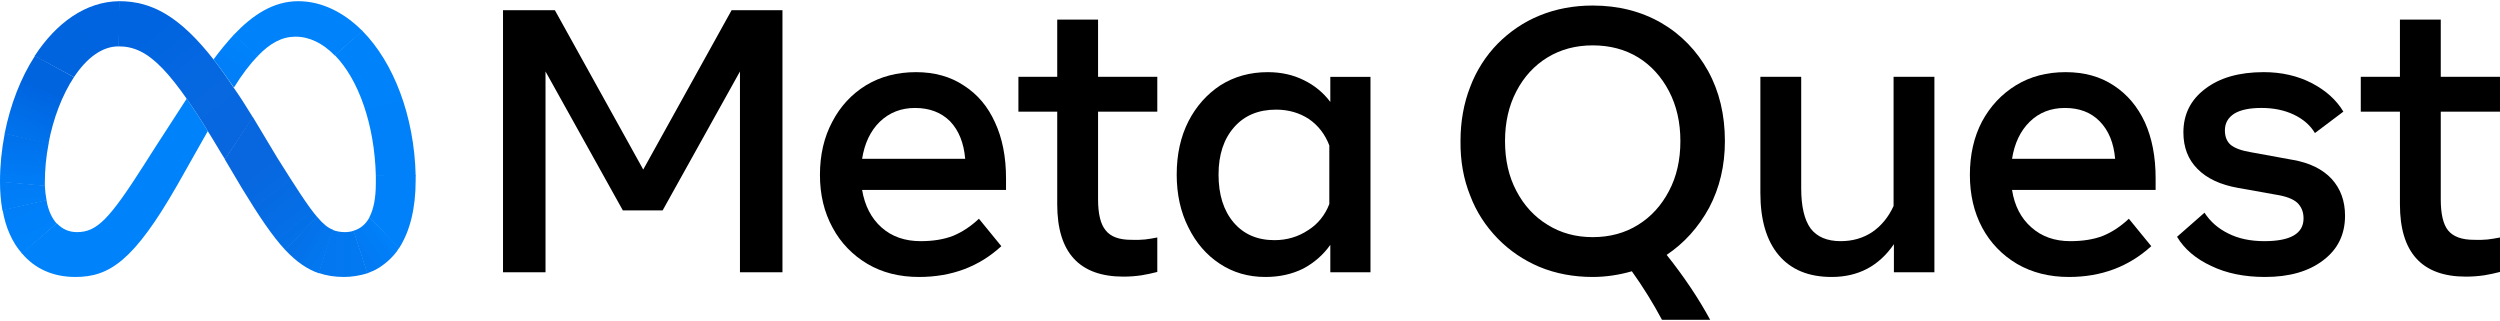
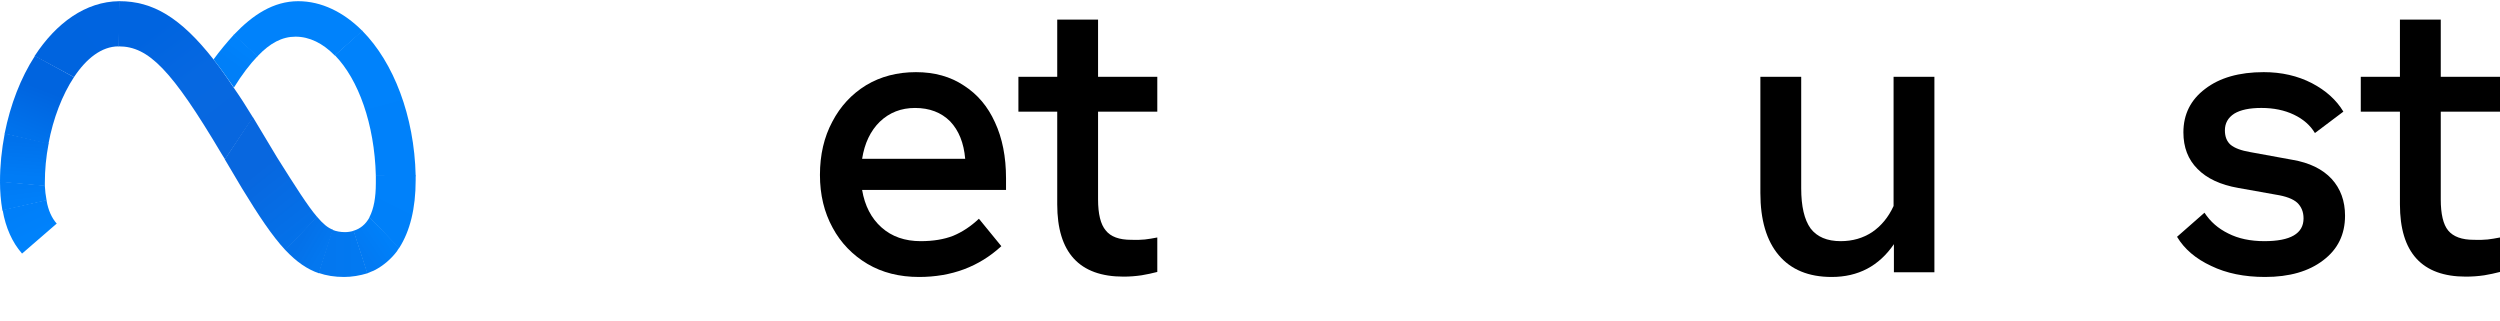
<svg xmlns="http://www.w3.org/2000/svg" height="321" width="2500" viewBox="0 0 747 95.2">
  <linearGradient id="a" gradientUnits="userSpaceOnUse" x1="70" x2="42.3" y1="42.2" y2="5.7">
    <stop offset="0" stop-color="#0867df" />
    <stop offset=".5" stop-color="#0668e1" />
    <stop offset=".9" stop-color="#0064e0" />
  </linearGradient>
  <linearGradient id="b" gradientUnits="userSpaceOnUse" x1="15.9" x2="34.9" y1="18.6" y2="4.1">
    <stop offset=".1" stop-color="#0064df" />
    <stop offset="1" stop-color="#0064e0" />
  </linearGradient>
  <linearGradient id="c" gradientUnits="userSpaceOnUse" x1="7.8" x2="15.4" y1="39.8" y2="20.6">
    <stop offset="0" stop-color="#0072ec" />
    <stop offset=".7" stop-color="#0064df" />
  </linearGradient>
  <linearGradient id="d" gradientUnits="userSpaceOnUse" x1="6.7" x2="7.6" y1="53.7" y2="41.9">
    <stop offset=".1" stop-color="#007cf6" />
    <stop offset="1" stop-color="#0072ec" />
  </linearGradient>
  <linearGradient id="e" gradientUnits="userSpaceOnUse" x1="7.2" x2="6.6" y1="60.1" y2="55.4">
    <stop offset=".1" stop-color="#007ff9" />
    <stop offset="1" stop-color="#007cf6" />
  </linearGradient>
  <linearGradient id="f" gradientUnits="userSpaceOnUse" x1="6.9" x2="10.8" y1="61.3" y2="69.7">
    <stop offset=".1" stop-color="#007ff9" />
    <stop offset="1" stop-color="#0082fb" />
  </linearGradient>
  <linearGradient id="g" gradientUnits="userSpaceOnUse" x1="67.5" x2="72.7" y1="20.9" y2="13.7">
    <stop offset=".3" stop-color="#007ff8" />
    <stop offset=".9" stop-color="#0082fb" />
  </linearGradient>
  <linearGradient id="h" gradientUnits="userSpaceOnUse" x1="107.2" x2="118" y1="11.5" y2="51.6">
    <stop offset="0" stop-color="#0082fb" />
    <stop offset="1" stop-color="#0081fa" />
  </linearGradient>
  <linearGradient id="i" gradientUnits="userSpaceOnUse" x1="120.7" x2="113.8" y1="53.1" y2="67.1">
    <stop offset=".1" stop-color="#0081fa" />
    <stop offset="1" stop-color="#0080f9" />
  </linearGradient>
  <linearGradient id="j" gradientUnits="userSpaceOnUse" x1="108.3" x2="114.8" y1="74.5" y2="70.1">
    <stop offset="0" stop-color="#027af3" />
    <stop offset="1" stop-color="#0080f9" />
  </linearGradient>
  <linearGradient id="k" gradientUnits="userSpaceOnUse" x1="98.2" x2="107.2" y1="75.3" y2="75.3">
    <stop offset="0" stop-color="#0377ef" />
    <stop offset="1" stop-color="#0279f1" />
  </linearGradient>
  <linearGradient id="l" gradientUnits="userSpaceOnUse" x1="90.4" x2="96.8" y1="70.4" y2="74.2">
    <stop offset="0" stop-color="#0471e9" />
    <stop offset="1" stop-color="#0377ef" />
  </linearGradient>
  <linearGradient id="m" gradientUnits="userSpaceOnUse" x1="70.7" x2="91.3" y1="42.5" y2="68.4">
    <stop offset=".3" stop-color="#0867df" />
    <stop offset="1" stop-color="#0471e9" />
  </linearGradient>
-   <path d="M150.3 2.7h15.5l26.4 47.6 26.4-47.6h15.2V81h-12.7V21L198 62.5h-11.9L163 21v60h-12.7z" />
  <path d="M274.6 82.4q-8.8 0-15.4-3.9c-4.4-2.6-8-6.3-10.4-10.8q-3.8-6.9-3.8-15.8 0-9 3.7-15.9 3.6-6.9 10.1-10.9 6.5-3.9 14.9-3.9 8.3 0 14.3 4 6.1 3.9 9.3 11 3.3 7.1 3.3 16.7v3.5h-43q1.2 7.1 5.8 11.2t11.7 4.1q5.6 0 9.7-1.6 4.1-1.7 7.7-5.1l6.7 8.2q-10 9.2-24.6 9.2zm9.3-46.5q-4-4-10.5-4-6.2 0-10.5 4.1-4.2 4.1-5.3 11.1h30.8q-.6-7.1-4.5-11.2z" fill-rule="evenodd" />
  <path d="M315.9 33h-11.6V22.6h11.6V5.5h12.2v17.1h17.7V33h-17.7v26.2q0 6.6 2.3 9.3 2.2 2.8 7.6 2.8 2.1.1 4.1-.1 1.7-.2 3.7-.6v10.3q-2.3.6-4.7 1-2.7.4-5.4.4-19.8 0-19.8-21.6z" />
-   <path d="M409.5 81h-12v-8.2c-2.1 3-4.9 5.4-8.1 7.1q-5 2.5-11.3 2.5-7.7 0-13.7-4-5.9-3.9-9.3-10.8-3.5-6.9-3.5-15.8 0-9 3.5-15.9 3.5-6.8 9.6-10.8 6.2-3.9 14.1-3.9 6 0 10.8 2.4c3.1 1.5 5.8 3.7 7.9 6.5v-7.5h12zm-12.3-37.9q-1.9-5-6.1-7.9-4.3-2.8-9.8-2.8-7.9 0-12.5 5.2-4.7 5.3-4.7 14.2 0 9 4.5 14.3 4.5 5.3 12.2 5.3 5.6 0 10.1-3c2.9-1.8 5.1-4.6 6.3-7.8zM510.4 20.9q5 9.1 5 20.9 0 11-4.7 19.9-4.8 8.8-12.7 14.1 7.8 9.8 13 19.4h-14.4q-4-7.5-9-14.5c-3.8 1.1-7.8 1.7-11.7 1.7q-8.6 0-15.9-3c-4.7-2-8.9-4.8-12.5-8.5s-6.4-8-8.2-12.8q-3-7.4-2.9-16.3 0-8.8 2.9-16.2c1.8-4.8 4.6-9.2 8.2-12.9 3.6-3.6 7.8-6.5 12.5-8.4q7.3-3 15.9-3 11.5 0 20.5 5.2c5.9 3.4 10.7 8.4 14 14.4zm-57.3 35.8q3.4 6.5 9.3 10.1 5.9 3.7 13.5 3.7 7.7 0 13.6-3.7 5.8-3.6 9.2-10.1 3.4-6.4 3.4-14.9 0-8.4-3.4-14.9t-9.2-10.1q-5.9-3.6-13.6-3.6-7.6 0-13.5 3.6t-9.3 10.1q-3.4 6.5-3.4 14.9 0 8.5 3.4 14.9z" fill-rule="evenodd" />
  <path d="M578 81h-12.1v-8.4q-6.7 9.8-18.6 9.8-10.3 0-15.8-6.5T526 57.3V22.6h12.2v33.3q0 8.1 2.8 12 2.9 3.8 9 3.8 5.3 0 9.4-2.7 4.1-2.8 6.4-7.8V22.6H578z" />
-   <path d="M618.2 82.4q-8.8 0-15.5-3.9c-4.4-2.6-8-6.3-10.4-10.8q-3.7-6.9-3.7-15.8 0-9 3.6-15.9 3.7-6.9 10.2-10.9 6.4-3.9 14.8-3.9t14.4 4q6 3.9 9.3 11 3.2 7.1 3.2 16.7v3.5h-42.9q1.1 7.1 5.8 11.2 4.6 4.1 11.6 4.1 5.7 0 9.8-1.6 4.1-1.7 7.7-5.1l6.7 8.2q-10.1 9.2-24.6 9.2zm9.2-46.5q-3.9-4-10.4-4-6.3 0-10.5 4.1t-5.3 11.1H632q-.6-7.1-4.6-11.2z" fill-rule="evenodd" />
  <path d="M694.2 77.4q-6.5 5-17.4 5-9.3 0-16.1-3.3-6.9-3.2-10.2-8.7l8.2-7.2q2.6 4 7.1 6.2 4.5 2.3 10.8 2.3 11.7 0 11.7-6.8 0-2.9-1.9-4.7-1.9-1.7-6.4-2.4l-11.2-2q-8-1.4-12.2-5.7-4.2-4.2-4.2-10.9 0-8.1 6.5-13 6.5-5 17.5-5 8 0 14.4 3.3 6.3 3.3 9.4 8.5l-8.5 6.4q-2.1-3.5-6.3-5.5-4.2-2-9.7-2-5.3 0-8.1 1.7-2.8 1.8-2.8 5 0 2.8 1.7 4.3 1.8 1.5 5.9 2.2l12.6 2.3q7.6 1.3 11.7 5.7 4 4.4 4 11 0 8.4-6.5 13.3zM717.1 33h-11.7V22.6h11.7V5.5h12.2v17.1H747V33h-17.7v26.2q0 6.6 2.2 9.3 2.3 2.8 7.7 2.8 2 .1 4.1-.1 1.7-.2 3.7-.6v10.3q-2.3.6-4.7 1-2.7.4-5.5.4-19.7 0-19.7-21.6z" />
  <path d="M63.8 17.4q2.9 3.7 6 8.4 2.8 4 5.7 8.8l.1.1-8.4 12.6v-.1l-1-1.6C51.3 20.5 44.4 13.5 35.5 13.5h-.1L35.6 0h.1c9.9 0 18.2 4.8 28.1 17.4z" fill="url(#a)" />
  <path d="M35.7 0l-.2 13.5h-.1c-5 0-9.6 3.6-13.3 9.2l-11.7-6.3v-.1C16.8 6.5 25.6.1 35.6 0h.1z" fill="url(#b)" />
  <path d="M22.1 22.7C18.6 28 15.9 35 14.5 42.5v.2L1.4 39.6v-.1c1.7-8.6 4.8-16.6 9-23.1v-.1z" fill="url(#c)" />
  <path d="M14.5 42.7q-1.1 5.7-1.1 11.6v.9L0 54v-.1c0-4.8.5-9.6 1.4-14.3v-.1l13.1 3v.2z" fill="url(#d)" />
  <path d="M13.9 59.5l-13.1 3q-.1 0-.1-.1Q0 58.3 0 54v-.1l13.4 1.2v.1q.1 2.1.5 4.2v.1z" fill="url(#e)" />
  <path d="M17 66.4l-10.4 9q-.1 0-.1-.1C3.7 72.1 1.7 67.7.8 62.5q-.1 0-.1-.1l13.2-3v.1c.5 3 1.6 5.3 3 6.9h.1z" fill="url(#f)" />
-   <path d="M62.1 38.8C58.4 45.4 53 54.9 53 54.9 40 77.6 32.7 82.4 22.5 82.4c-6.7 0-12.1-2.5-15.9-7q-.1 0-.1-.1l10.4-8.9h.1c1.6 1.7 3.6 2.6 6 2.6 5.9 0 9.6-3.7 20.1-20.2 0 0 4.8-7.6 12.7-19.7 1.9 2.8 4 6 6.3 9.7z" fill="#0082fb" />
  <path d="M77 16.4l-.1.1c-2.2 2.3-4.6 5.4-7 9.3q-3.2-4.7-6.1-8.4 2.8-3.8 6-7.3l.1-.1z" fill="url(#g)" />
  <path d="M108.3 8.9l-8.2 7.3h-.1c-3.5-3.6-7.5-5.6-11.7-5.6-4 0-7.6 1.9-11.3 5.8l-.1.1-7.1-6.4.1-.1C75.5 4.1 81.7 0 89.1 0c7 0 13.6 3.3 19.1 8.8l.1.1z" fill="#0082fb" />
  <path d="M124.2 52.3l-11.9-.1v-.1c-.4-15.4-5.2-28.7-12.2-35.9h-.1l8.2-7.4.1.1c9.3 9.4 15.5 25.4 15.9 43.2v.2z" fill="url(#h)" />
  <path d="M124.2 53.5c0 8.4-1.7 15.2-4.9 20.2q-.1 0-.1.1l-8.8-9.2v-.1c1.3-2.5 1.9-5.9 1.9-10.1v-2.2-.1h11.9v1.4z" fill="url(#i)" />
  <path d="M119.3 73.7q-.1 0-.1.1-.1.1-.2.3-.2.2-.3.5c-1.8 2.4-4.1 4.4-6.8 5.8q-.1 0-.2.1-.3.1-.5.2-.7.3-1.5.6l-4.1-12.7c2.1-.6 3.7-2 4.8-4v-.1z" fill="url(#j)" />
  <path d="M105.7 68.6l4.1 12.7c-2.3.7-4.7 1.1-7 1.1-2.8 0-5.3-.4-7.6-1.2l4.1-12.9c1.2.5 2.5.7 3.8.7q1.3 0 2.6-.4z" fill="url(#k)" />
  <path d="M99.5 68.3l-4.2 13c-3.5-1.2-6.7-3.4-10-6.9q0-.1-.1-.1l9.5-9.9.1.1c1.7 2 3.1 3.2 4.7 3.8z" fill="url(#l)" />
  <path d="M94.8 64.5l-9.5 9.9q0-.1-.1-.1c-3.9-4.2-7.9-10.2-12.9-18.4l-5.1-8.6v-.1l8.3-12.6.1.1 7.2 12c5.6 8.9 9.1 14.4 11.9 17.7l.1.1z" fill="url(#m)" />
</svg>